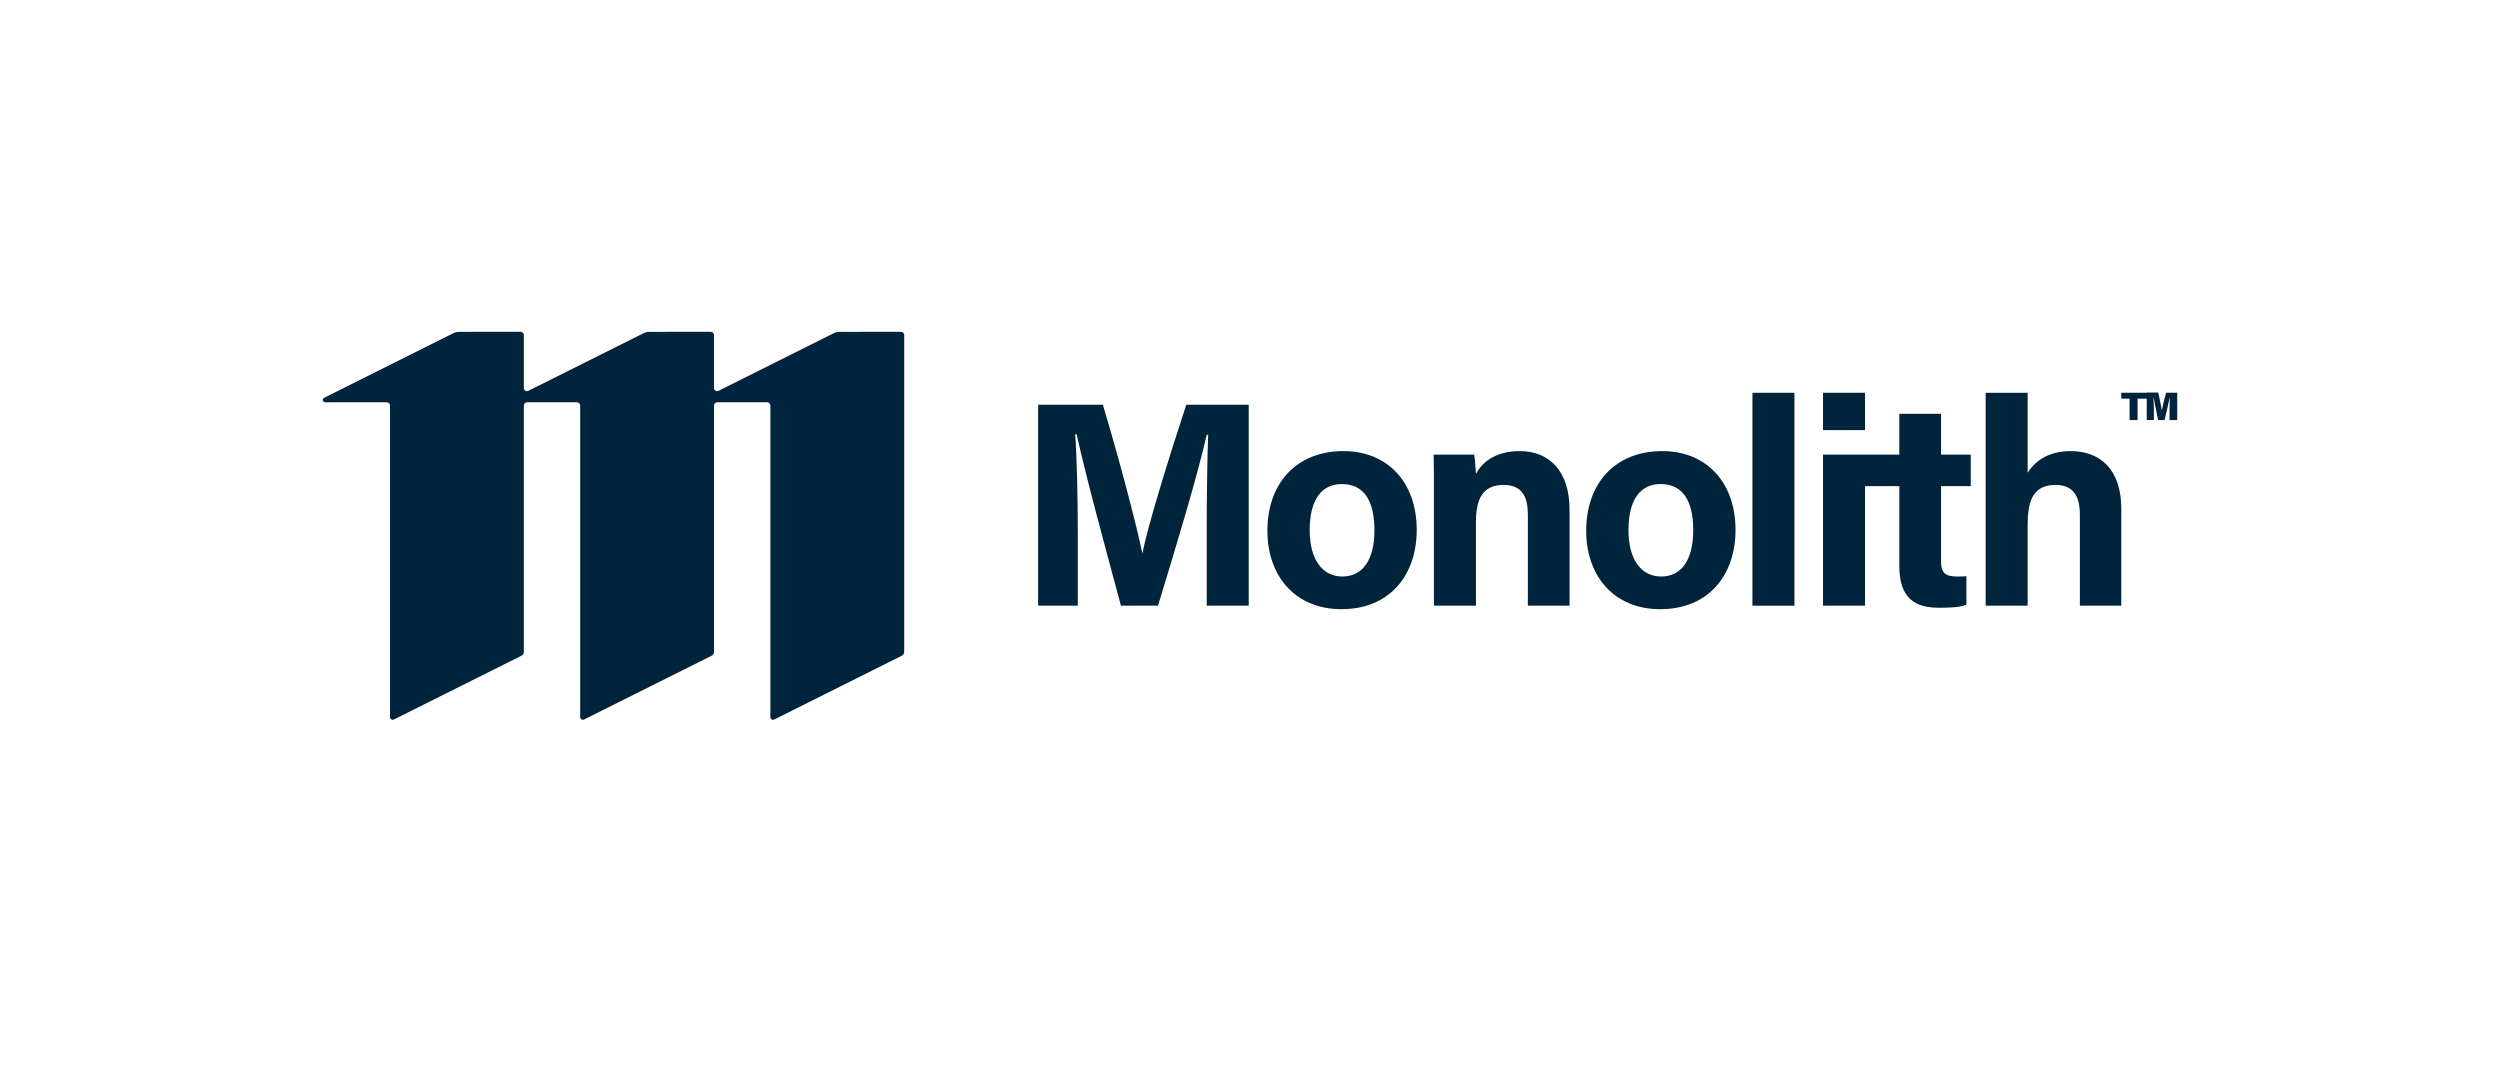
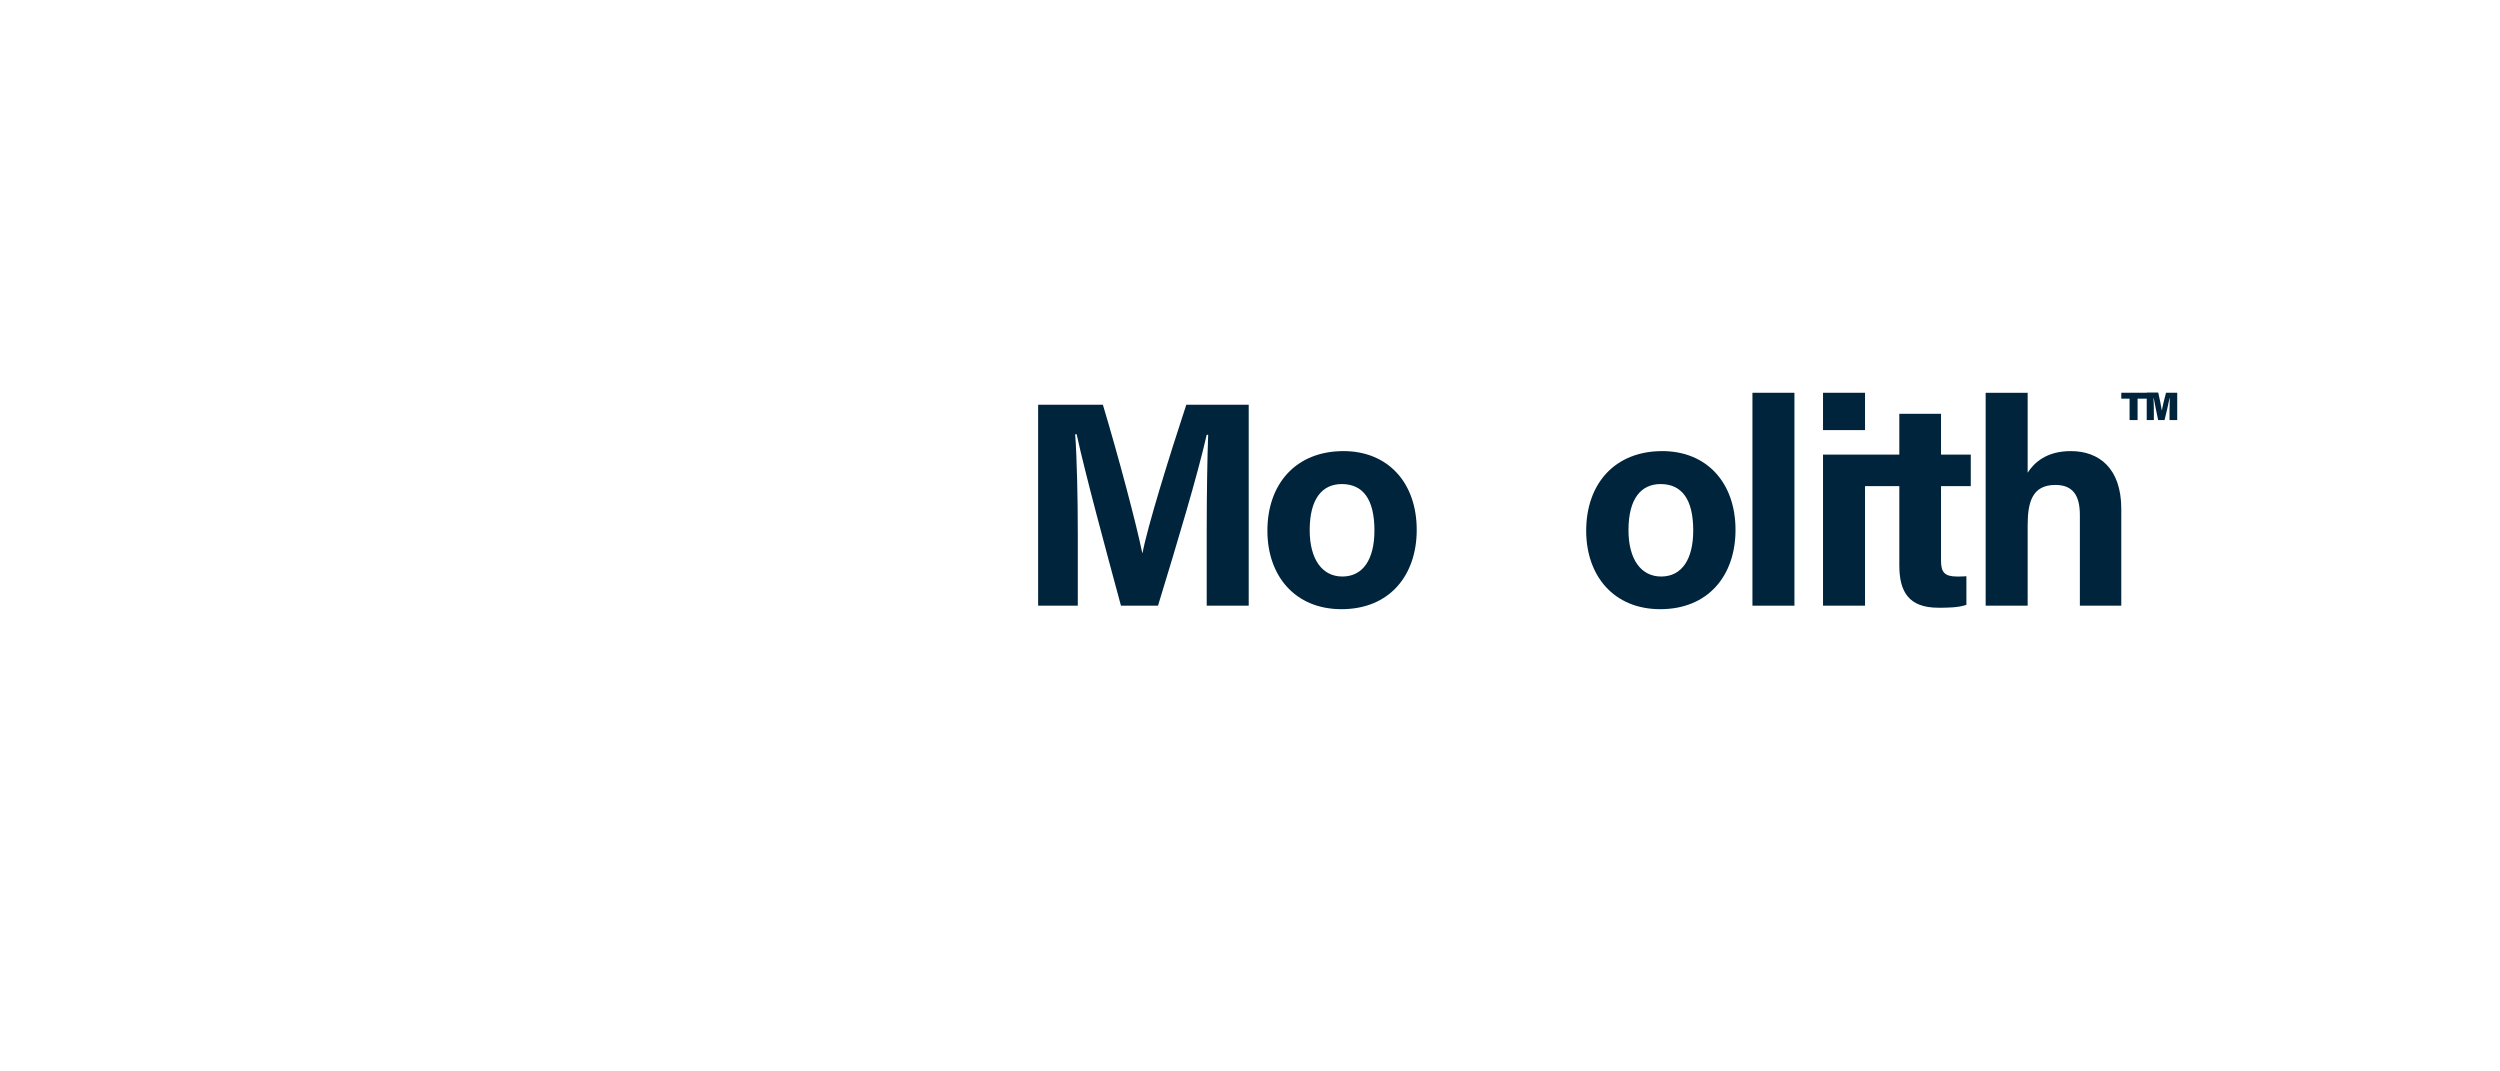
<svg xmlns="http://www.w3.org/2000/svg" id="a" data-name="Layer 1" width="7in" height="3in" viewBox="0 0 504 216">
-   <path d="m168.159,67.136l-23.305,11.652c-.417.209-.908-.095-.908-.561v-10.671c0-.368-.298-.666-.666-.666l-12.467.01c-.346,0-.686.081-.995.235l-23.305,11.652c-.417.209-.908-.095-.908-.561v-10.671c0-.368-.298-.666-.666-.666l-12.467.01c-.346,0-.686.081-.995.235l-26.142,13.071c-.446.223-.287.894.211.894h12.413c.368,0,.666.298.666.666v62.804c0,.4.421.66.779.481l25.715-12.857c.299-.149.487-.455.487-.788v-49.639c0-.368.298-.666.666-.666h10.029c.368,0,.666.298.666.666v62.804c0,.4.421.66.779.481l25.716-12.857c.299-.149.487-.455.487-.788v-49.639c0-.368.298-.666.666-.666h10.029c.368,0,.666.298.666.666v62.804c0,.4.421.66.779.481l25.715-12.857c.299-.149.487-.455.487-.788v-63.85c0-.368-.298-.666-.666-.666l-12.467.01c-.346,0-.686.081-.995.235Z" fill="#00243b" stroke-width="0" />
  <g>
    <path d="m243.273,106.876c0-6.879.118-14.641.294-19.227h-.294c-1.882,8.291-5.939,21.755-9.819,34.456h-7.468c-2.999-11.113-7.173-26.459-8.937-34.573h-.294c.353,4.763.529,13.112.529,20.05v14.523h-7.996v-40.512h13.053c3.175,10.584,6.703,23.872,7.938,29.87h.059c1-5.292,5.41-19.521,8.82-29.87h12.583v40.512h-8.467v-15.229Z" fill="#00243b" stroke-width="0" />
    <path d="m285.611,106.818c0,9.231-5.527,15.993-15.17,15.993-9.408,0-14.935-6.762-14.935-15.817,0-9.408,5.704-16.052,15.346-16.052,8.937,0,14.758,6.35,14.758,15.876Zm-21.579.059c0,5.88,2.528,9.349,6.586,9.349,4.175,0,6.468-3.469,6.468-9.29,0-6.35-2.352-9.349-6.585-9.349-3.881,0-6.468,2.881-6.468,9.29Z" fill="#00243b" stroke-width="0" />
-     <path d="m289.081,99.35c0-2.587,0-5.409-.059-7.703h8.173c.176.823.294,2.94.353,3.881,1-1.882,3.469-4.586,8.82-4.586,6.115,0,10.055,4.175,10.055,11.819v19.345h-8.408v-18.404c0-3.469-1.117-5.939-4.88-5.939-3.587,0-5.586,1.999-5.586,7.409v16.934h-8.467v-22.755Z" fill="#00243b" stroke-width="0" />
    <path d="m349.88,106.818c0,9.231-5.527,15.993-15.17,15.993-9.408,0-14.935-6.762-14.935-15.817,0-9.408,5.704-16.052,15.346-16.052,8.937,0,14.758,6.35,14.758,15.876Zm-21.579.059c0,5.88,2.528,9.349,6.586,9.349,4.175,0,6.468-3.469,6.468-9.29,0-6.35-2.352-9.349-6.585-9.349-3.881,0-6.468,2.881-6.468,9.29Z" fill="#00243b" stroke-width="0" />
    <path d="m353.292,122.105v-42.923h8.467v42.923h-8.467Z" fill="#00243b" stroke-width="0" />
    <g>
      <rect x="367.522" y="79.182" width="8.467" height="7.526" fill="#00243b" stroke-width="0" />
      <path d="m397.309,97.998v-6.35h-5.998v-8.232h-8.408v8.232h-15.381v30.458h8.467v-24.107h6.914v15.993c0,5.351,1.94,8.526,7.879,8.526,1.705,0,3.999,0,5.645-.588v-5.762c-.588.059-1.411.059-1.882.059-2.528,0-3.234-.882-3.234-3.175v-15.052h5.998Z" fill="#00243b" stroke-width="0" />
    </g>
    <path d="m408.776,79.182v16.111c1.294-1.999,3.763-4.351,8.702-4.351,5.645,0,10.173,3.41,10.173,11.642v19.521h-8.35v-18.286c0-3.939-1.411-6.056-4.939-6.056-4.703,0-5.586,3.528-5.586,8.173v16.169h-8.467v-42.923h8.467Z" fill="#00243b" stroke-width="0" />
  </g>
  <path d="m437.376,82.882c0-.855.024-1.967.048-2.623h-.048c-.224,1.184-.6,2.814-1,4.422h-1.295c-.312-1.56-.68-3.198-.888-4.422h-.056c.048.647.08,1.728.08,2.671v1.751h-1.439v-5.509h2.327c.271,1.119.583,2.734.711,3.55h.024c.144-.888.512-2.351.832-3.55h2.255v5.509h-1.551v-1.799Z" fill="#00243b" stroke-width="0" />
  <path d="m429.322,80.372h-1.671v-1.199h7.455l-2.327,1.199h-1.842v4.31h-1.615v-4.31Z" fill="#00243b" stroke-width="0" />
</svg>